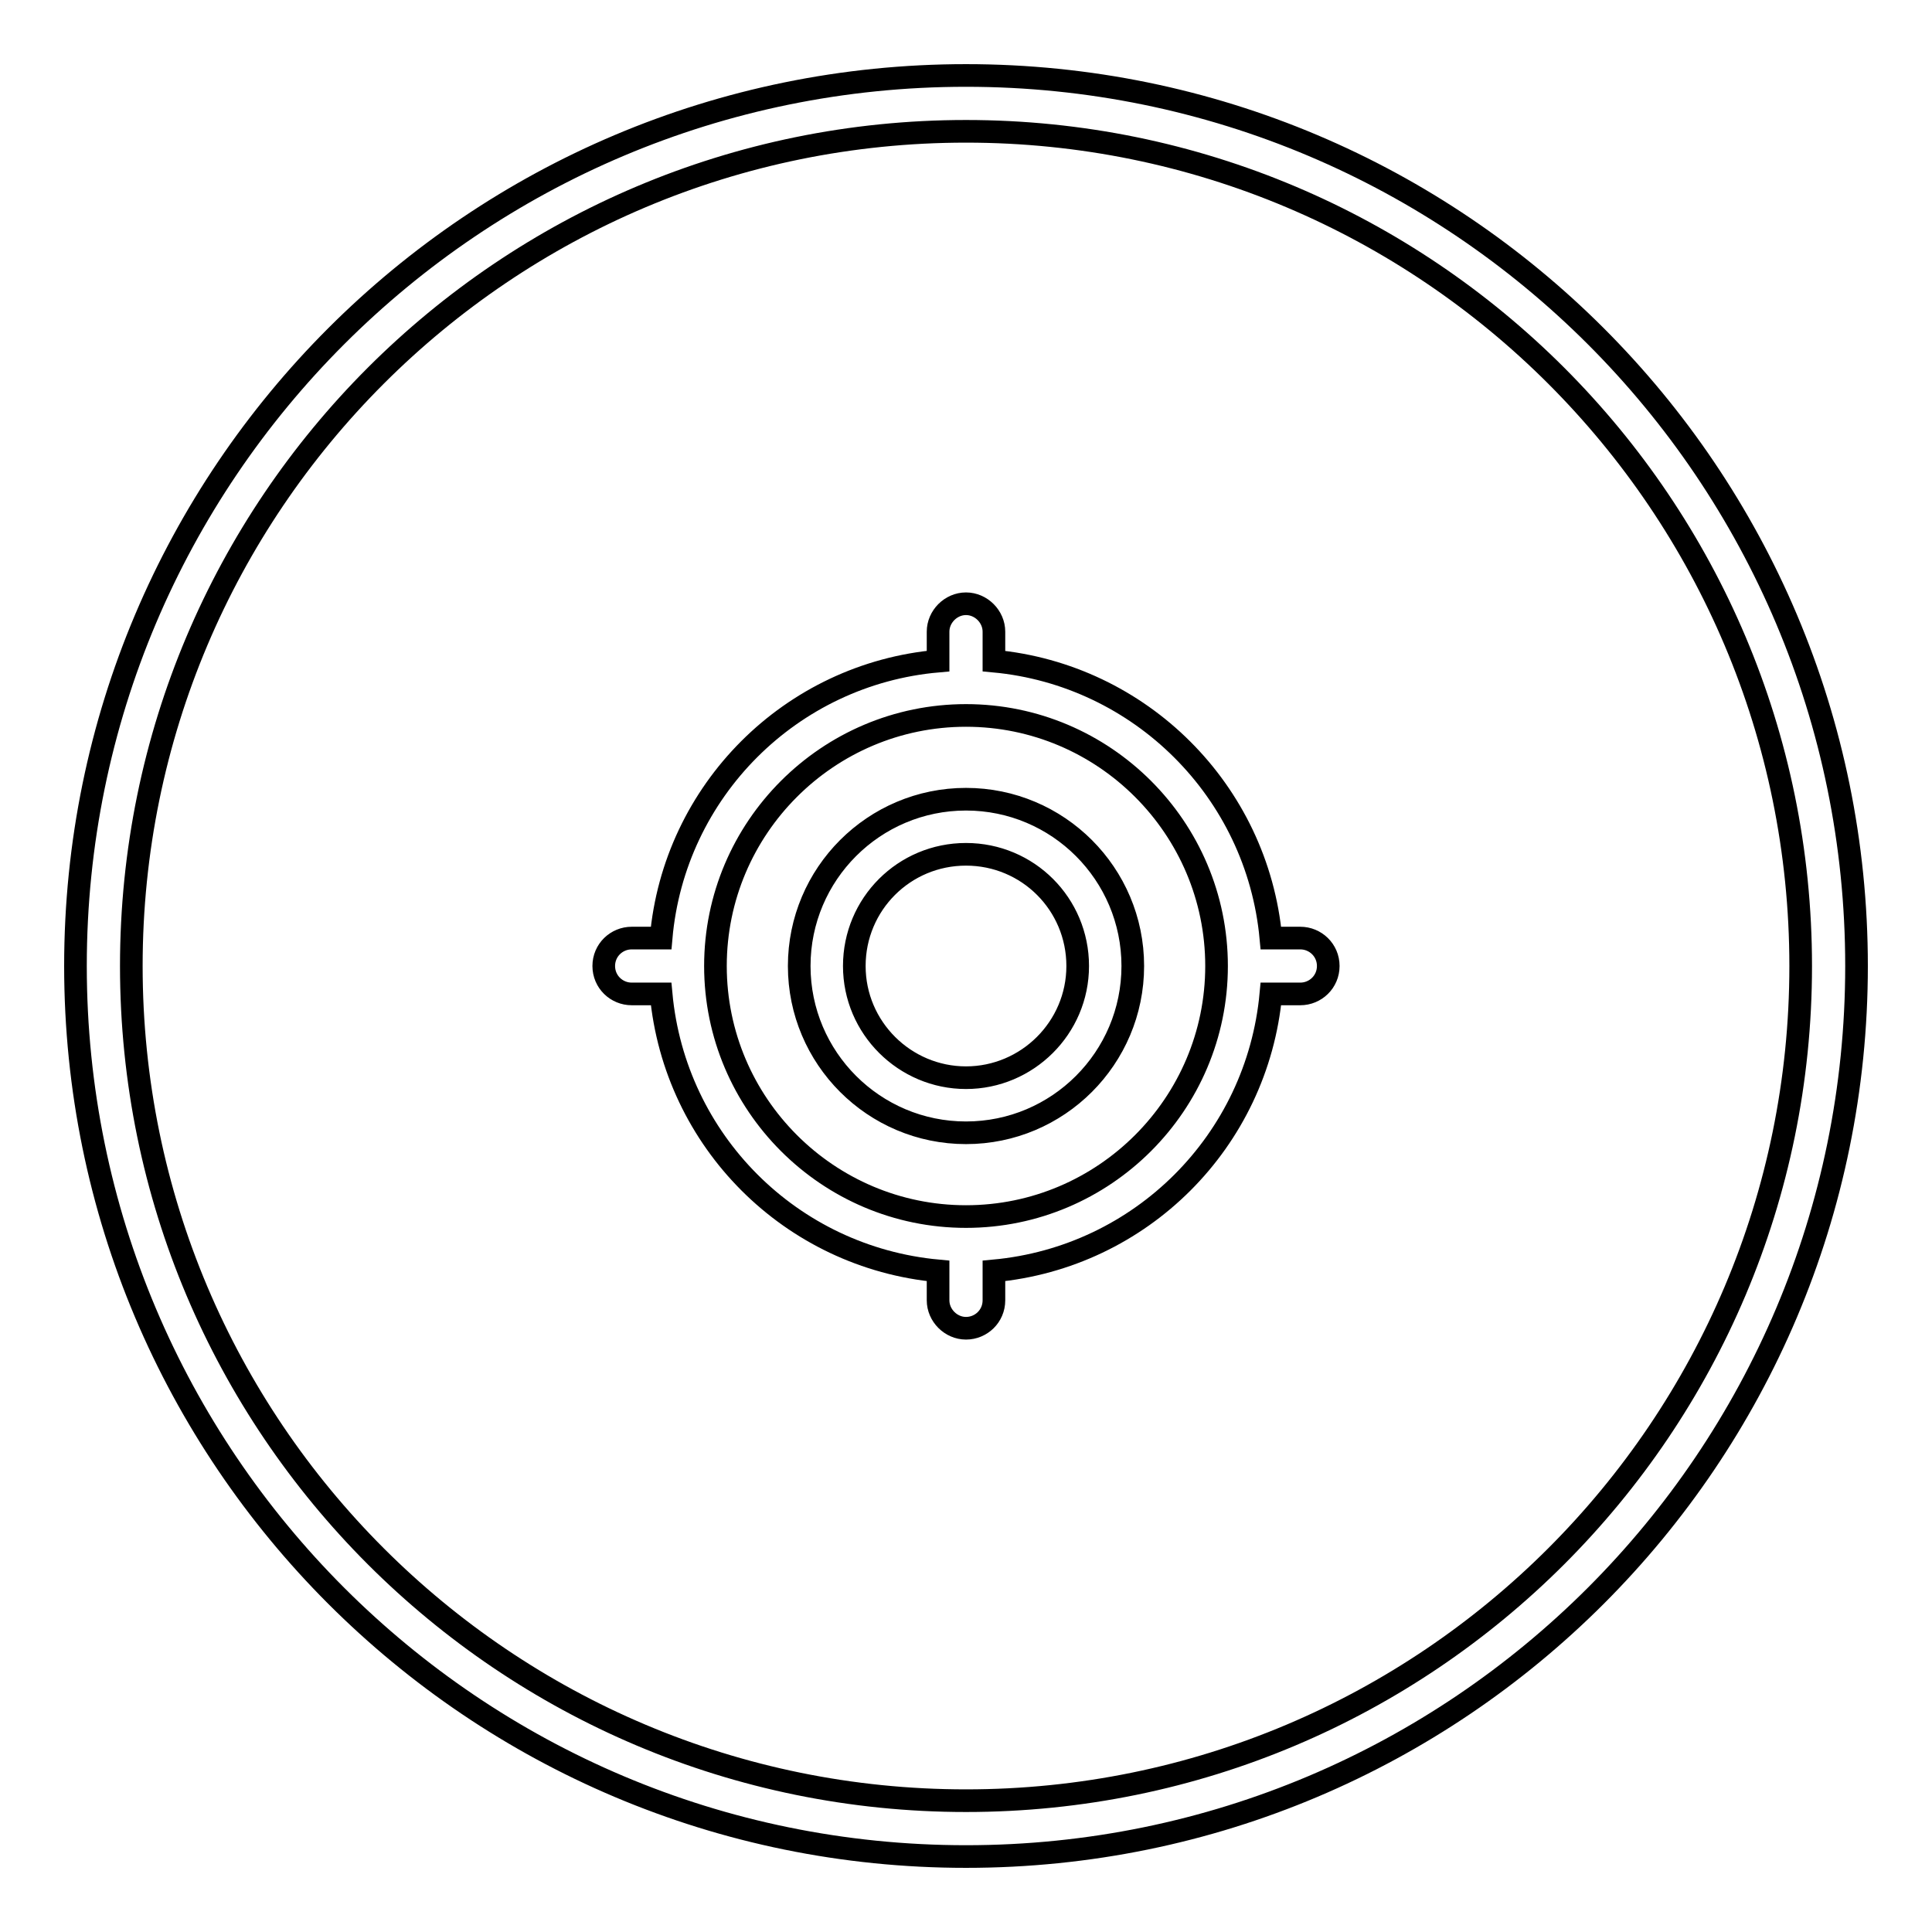
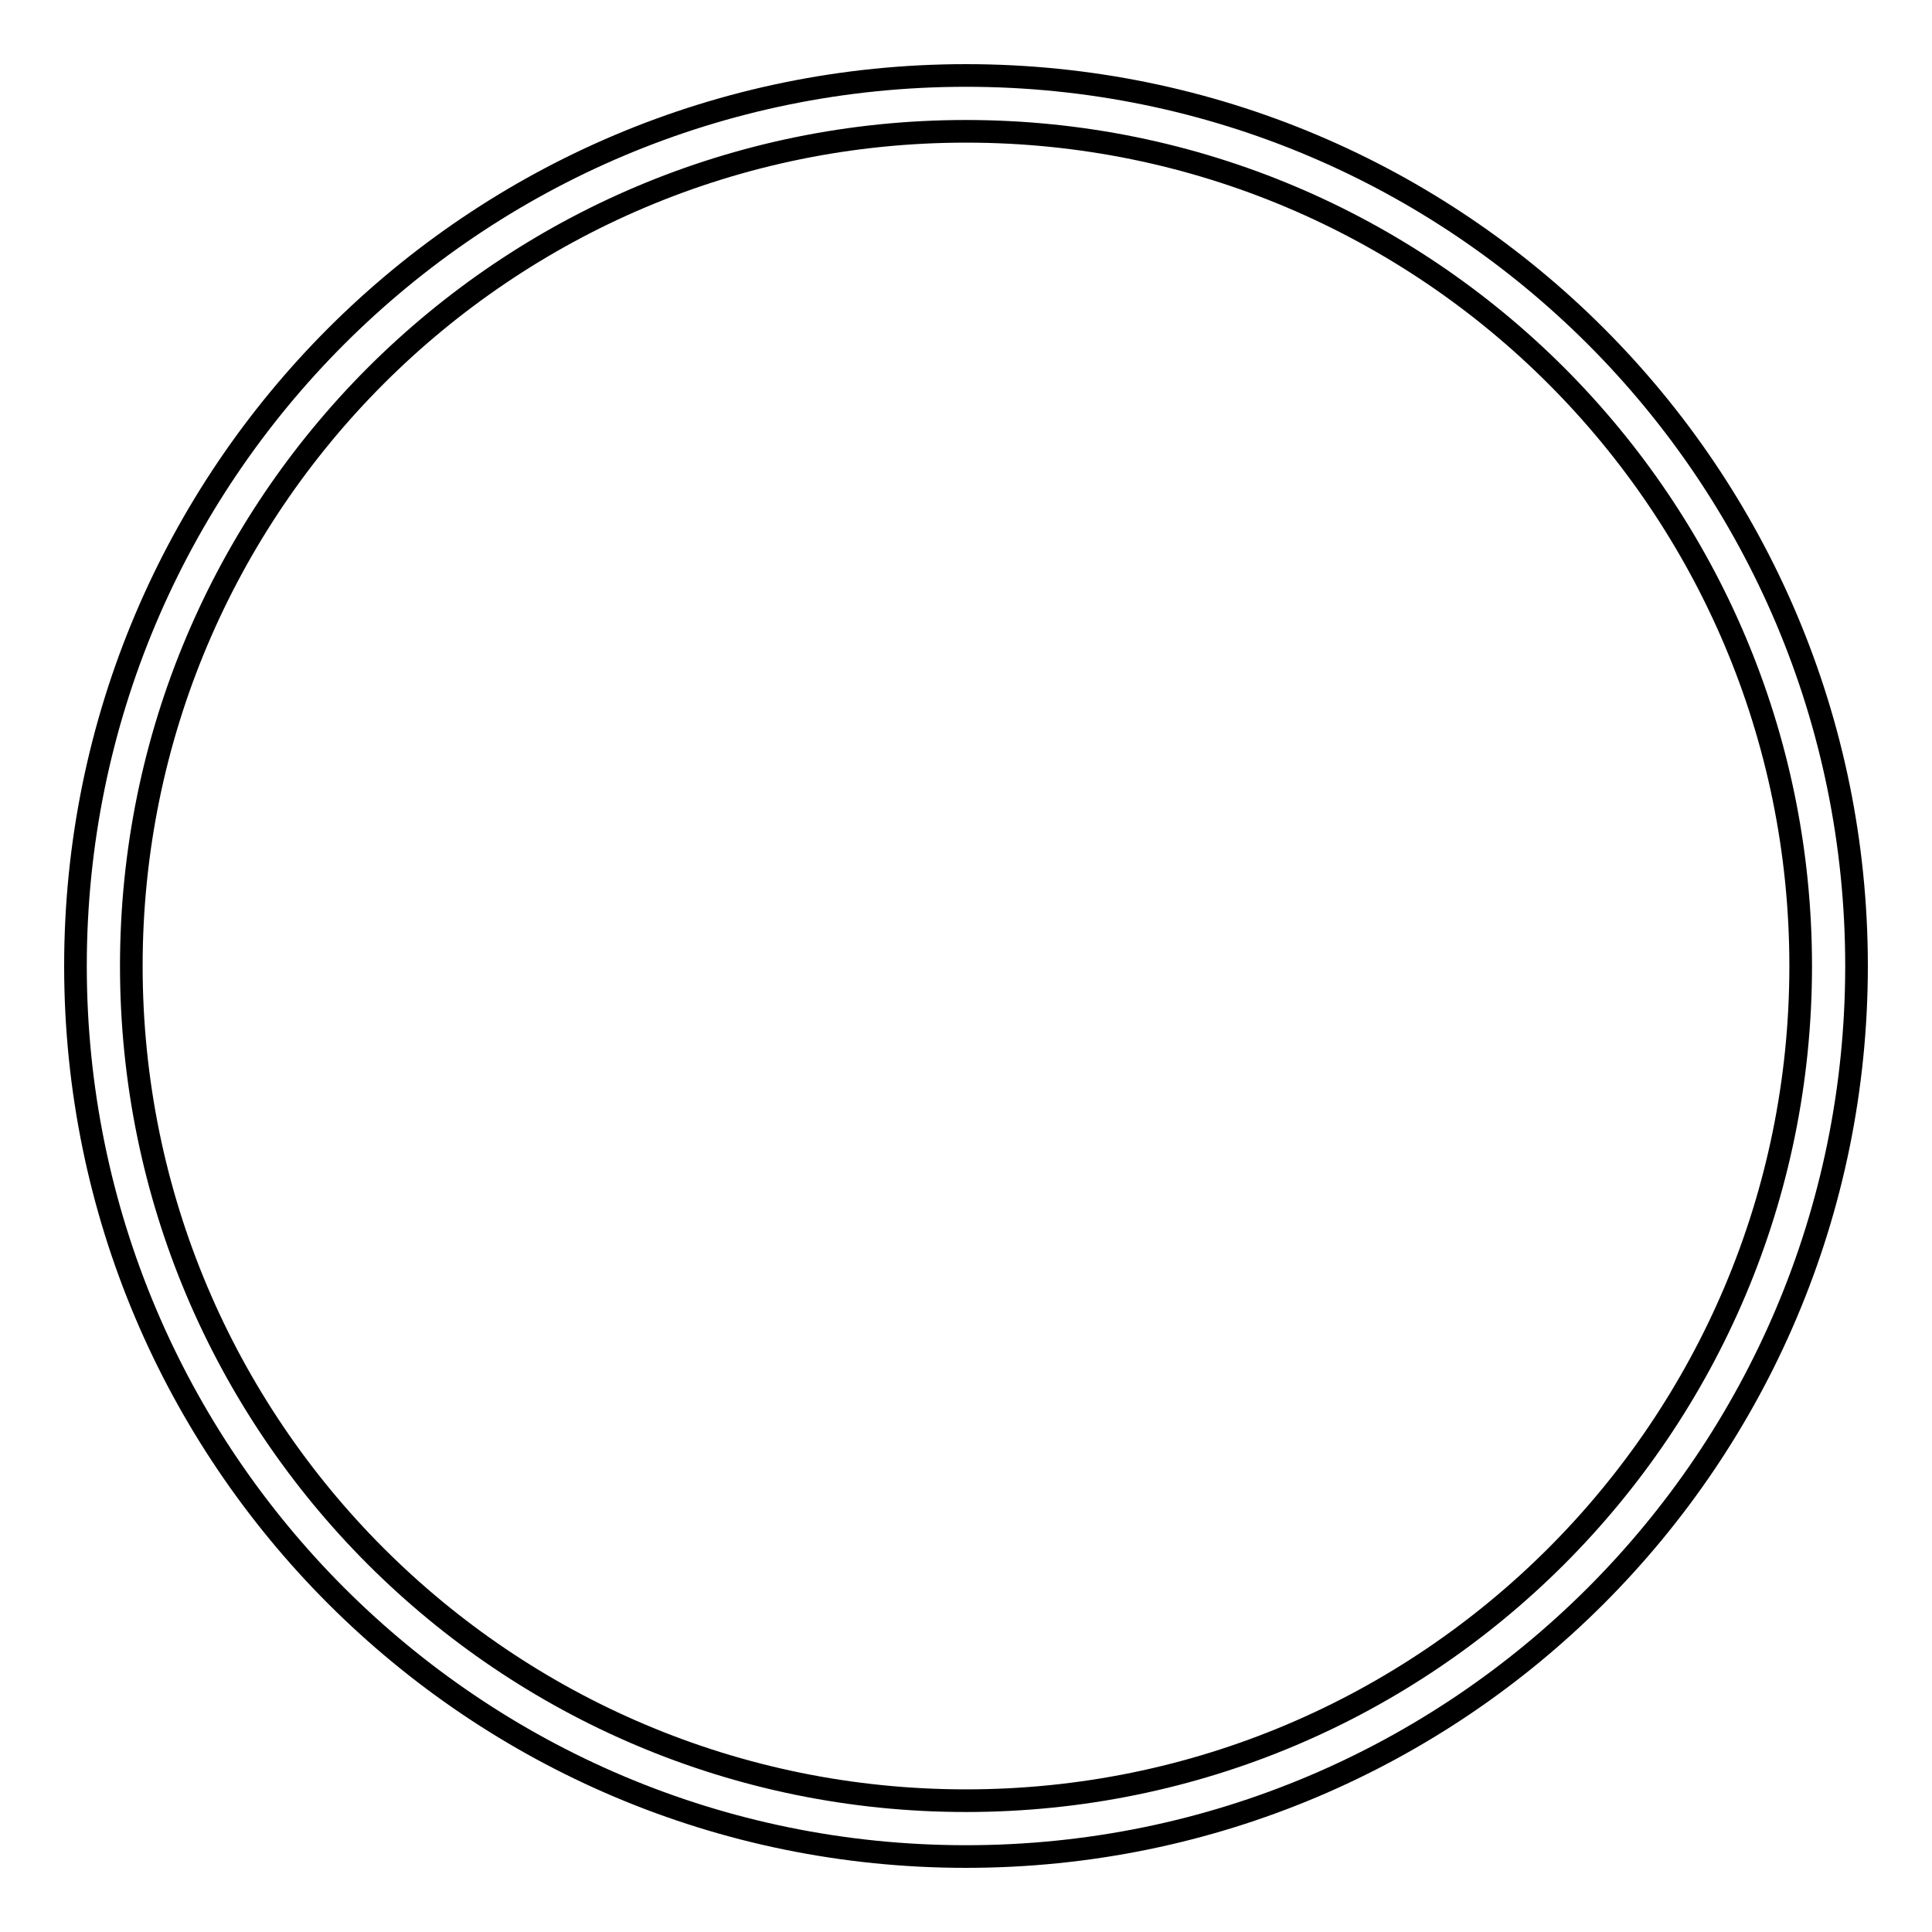
<svg xmlns="http://www.w3.org/2000/svg" version="1.1" x="0px" y="0px" viewBox="0 0 256 256" enable-background="new 0 0 256 256" xml:space="preserve">
  <g>
    <g>
      <g>
        <g>
          <g id="circle_23_">
            <g>
              <path stroke-width="3" fill-opacity="0" stroke="#000000" d="M128,10C62.8,10,10,62.8,10,128c0,65.2,52.8,118,118,118c65.2,0,118-52.8,118-118C246,62.8,193.2,10,128,10z M128,238.6c-61.1,0-110.6-49.5-110.6-110.6C17.4,66.9,66.9,17.4,128,17.4c61.1,0,110.6,49.5,110.6,110.6C238.6,189.1,189.1,238.6,128,238.6z" />
            </g>
          </g>
          <g id="Ellipse_9">
            <g>
-               <path stroke-width="3" fill-opacity="0" stroke="#000000" d="M128,105.9c-12.2,0-22.1,9.9-22.1,22.1c0,12.2,9.9,22.1,22.1,22.1c12.2,0,22.1-9.9,22.1-22.1S140.2,105.9,128,105.9z M128,142.8c-8.1,0-14.8-6.6-14.8-14.8c0-8.2,6.6-14.8,14.8-14.8c8.2,0,14.8,6.6,14.8,14.8C142.8,136.2,136.1,142.8,128,142.8z M172.3,124.3h-3.9c-1.8-19.5-17.3-34.9-36.7-36.7c0-0.1,0-0.1,0-0.2v-3.7c0-2-1.7-3.7-3.7-3.7s-3.7,1.7-3.7,3.7v3.7c0,0.1,0,0.1,0,0.2c-19.5,1.7-35,17.2-36.7,36.7h-3.9c-2,0-3.7,1.6-3.7,3.7s1.7,3.7,3.7,3.7h3.9c1.8,19.5,17.2,34.9,36.7,36.7v3.9c0,2,1.7,3.7,3.7,3.7s3.7-1.6,3.7-3.7v-3.9c19.5-1.8,34.9-17.2,36.7-36.7h3.9c2,0,3.7-1.6,3.7-3.7S174.3,124.3,172.3,124.3z M128,161.2c-18.3,0-33.2-14.9-33.2-33.2s14.9-33.2,33.2-33.2s33.2,14.9,33.2,33.2S146.3,161.2,128,161.2z" />
-             </g>
+               </g>
          </g>
        </g>
      </g>
      <g />
      <g />
      <g />
      <g />
      <g />
      <g />
      <g />
      <g />
      <g />
      <g />
      <g />
      <g />
      <g />
      <g />
      <g />
    </g>
  </g>
</svg>